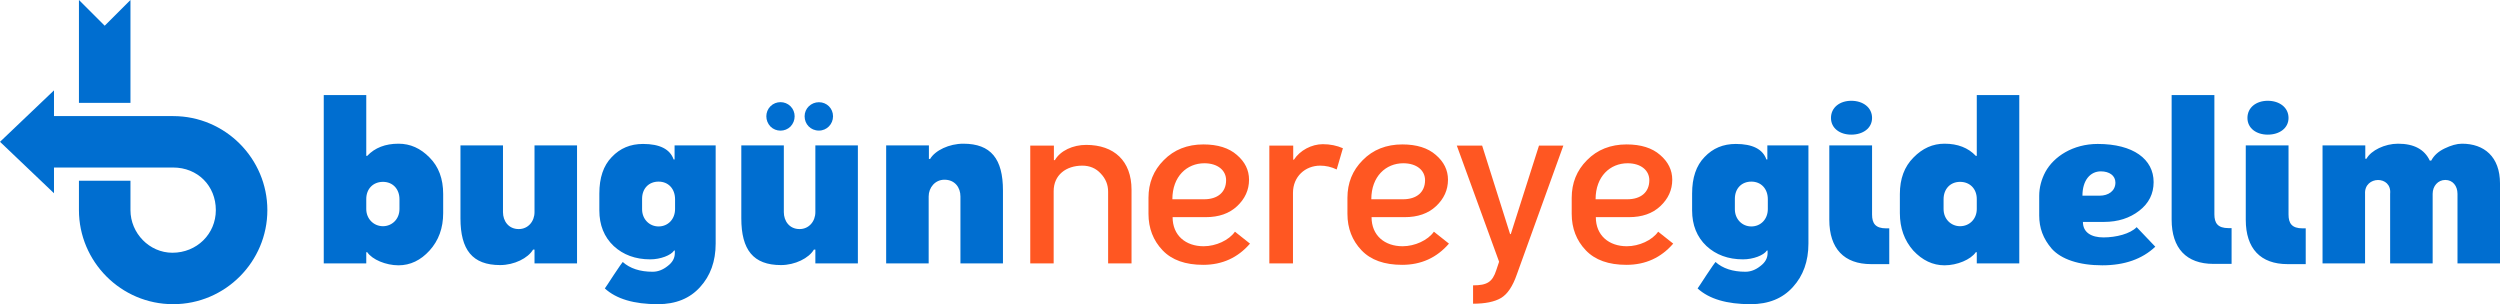
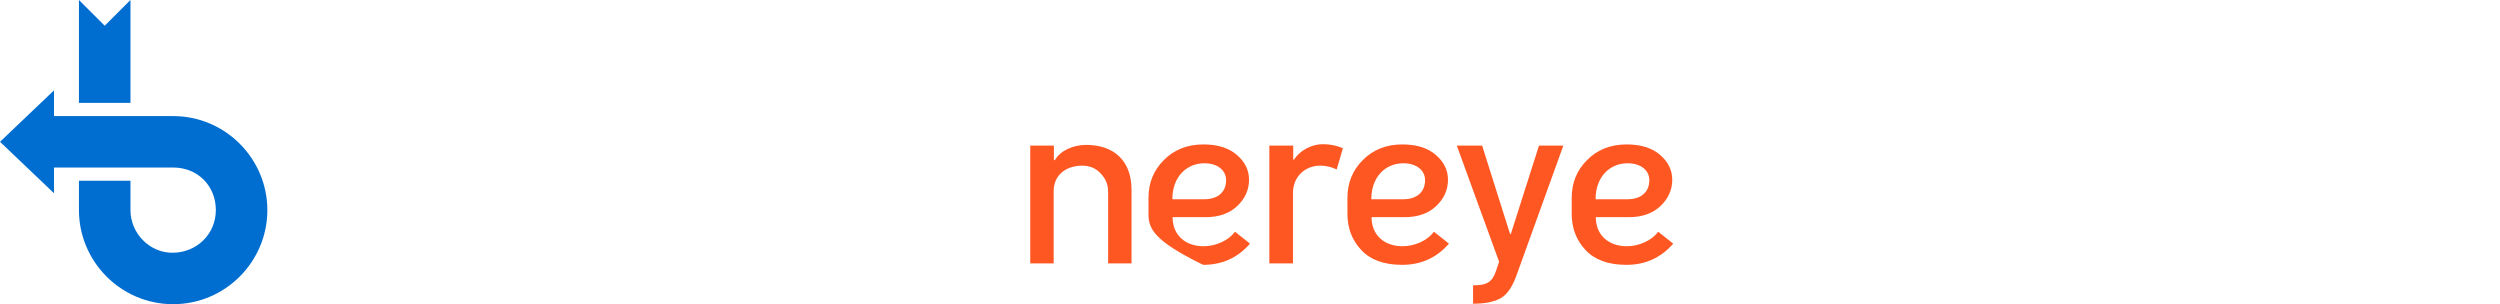
<svg xmlns="http://www.w3.org/2000/svg" width="263" height="32" viewBox="0 0 263 32" fill="none">
-   <path fill-rule="evenodd" clip-rule="evenodd" d="M42.024 21.991V20.962C42.024 19.884 41.32 19.131 40.29 19.131C39.26 19.131 38.531 19.859 38.531 20.937V21.991C38.531 23.019 39.31 23.797 40.29 23.797C41.22 23.797 42.024 23.07 42.024 21.991ZM34.059 27.71V10H38.531V16.397H38.632C39.436 15.544 40.541 15.117 41.923 15.117C43.155 15.117 44.235 15.594 45.19 16.572C46.145 17.526 46.622 18.805 46.622 20.41V22.417C46.622 23.998 46.145 25.302 45.19 26.356C44.26 27.384 43.155 27.911 41.923 27.911C40.592 27.911 39.159 27.309 38.632 26.531H38.531V27.71H34.059ZM48.441 22.969C48.441 26.28 49.698 27.886 52.613 27.886C54.095 27.886 55.553 27.159 56.08 26.255H56.231V27.71H60.704V15.293H56.231V22.317C56.231 23.295 55.553 24.098 54.573 24.098C53.492 24.098 52.914 23.245 52.914 22.317V15.293H48.441V22.969ZM71.016 21.991V20.962C71.016 19.859 70.312 19.106 69.282 19.106C68.252 19.106 67.548 19.834 67.548 20.912V22.016C67.548 23.044 68.302 23.822 69.282 23.822C70.262 23.822 71.016 23.07 71.016 21.991ZM70.966 16.773V15.293H75.288V25.628C75.288 27.485 74.735 29.015 73.654 30.194C72.574 31.398 71.091 32 69.207 32C66.694 32 64.835 31.448 63.629 30.344C63.679 30.294 63.98 29.818 64.558 28.94C65.136 28.062 65.463 27.61 65.513 27.56C66.267 28.237 67.322 28.588 68.654 28.588C69.207 28.588 69.734 28.388 70.237 27.986C70.74 27.61 70.991 27.159 70.991 26.632V26.356H70.915C70.589 26.858 69.483 27.284 68.403 27.284C66.845 27.284 65.563 26.807 64.558 25.879C63.553 24.926 63.051 23.672 63.051 22.141V20.36C63.051 18.705 63.478 17.425 64.357 16.522C65.237 15.594 66.317 15.143 67.649 15.143C69.408 15.143 70.488 15.694 70.865 16.773H70.966ZM77.986 22.969C77.986 26.28 79.243 27.886 82.157 27.886C83.64 27.886 85.097 27.159 85.625 26.255H85.776V27.71H90.249V15.293H85.776V22.317C85.776 23.295 85.097 24.098 84.117 24.098C83.037 24.098 82.459 23.245 82.459 22.317V15.293H77.986V22.969ZM81.052 13.311C81.63 13.888 82.585 13.888 83.163 13.311C83.74 12.709 83.74 11.756 83.163 11.179C82.585 10.602 81.63 10.602 81.052 11.179C80.474 11.756 80.474 12.709 81.052 13.311ZM86.153 13.738C86.982 13.738 87.635 13.06 87.635 12.233C87.635 11.405 86.982 10.753 86.153 10.753C85.323 10.753 84.645 11.405 84.645 12.233C84.645 13.06 85.273 13.738 86.153 13.738ZM105.511 20.034C105.511 16.723 104.254 15.117 101.34 15.117C99.857 15.117 98.375 15.82 97.847 16.723H97.721V15.293H93.224V27.71H97.696V20.661C97.696 19.733 98.375 18.905 99.355 18.905C100.46 18.905 101.038 19.733 101.038 20.661V27.71H105.511V20.034Z" fill="#006ED0" />
-   <path fill-rule="evenodd" clip-rule="evenodd" d="M110.87 15.319H108.383V27.711H110.845V20.11C110.845 18.404 112.152 17.426 113.861 17.426C114.639 17.426 115.293 17.702 115.795 18.253C116.323 18.805 116.574 19.433 116.574 20.16V27.711H119.037V19.959C119.037 16.924 117.202 15.243 114.263 15.243C112.881 15.243 111.549 15.845 110.971 16.849H110.87V15.319ZM123.333 20.963H126.675C128.082 20.963 128.986 20.235 128.986 18.956C128.986 17.927 128.107 17.175 126.7 17.175C124.866 17.175 123.333 18.555 123.333 20.963ZM126.851 22.844H123.358C123.358 24.776 124.74 25.905 126.624 25.905C127.906 25.905 129.288 25.277 129.916 24.374L131.499 25.629C130.218 27.109 128.584 27.861 126.574 27.861C124.715 27.861 123.283 27.36 122.303 26.331C121.323 25.302 120.82 24.023 120.82 22.493V20.812C120.82 19.257 121.348 17.927 122.428 16.849C123.509 15.745 124.916 15.193 126.599 15.193C128.107 15.193 129.288 15.569 130.117 16.297C130.971 17.024 131.399 17.902 131.399 18.906C131.399 19.984 130.971 20.913 130.142 21.69C129.313 22.468 128.207 22.844 126.851 22.844ZM139.162 15.168C137.981 15.168 136.75 15.82 136.122 16.799H136.046V15.319H133.534V27.711H136.021V20.285C136.021 18.58 137.303 17.426 138.886 17.426C139.464 17.426 140.042 17.551 140.62 17.827L141.273 15.594C140.645 15.319 139.941 15.168 139.162 15.168ZM144.262 20.963H147.604C149.011 20.963 149.916 20.235 149.916 18.956C149.916 17.927 149.037 17.175 147.629 17.175C145.795 17.175 144.262 18.555 144.262 20.963ZM147.78 22.844H144.288C144.288 24.776 145.67 25.905 147.554 25.905C148.836 25.905 150.218 25.277 150.846 24.374L152.429 25.629C151.147 27.109 149.514 27.861 147.504 27.861C145.644 27.861 144.212 27.36 143.232 26.331C142.252 25.302 141.75 24.023 141.75 22.493V20.812C141.75 19.257 142.277 17.927 143.358 16.849C144.438 15.745 145.845 15.193 147.529 15.193C149.037 15.193 150.218 15.569 151.047 16.297C151.901 17.024 152.328 17.902 152.328 18.906C152.328 19.984 151.901 20.913 151.072 21.69C150.243 22.468 149.137 22.844 147.78 22.844ZM158.936 24.625H158.861L155.921 15.319H153.257L157.705 27.535L157.403 28.438C157.001 29.667 156.448 30.019 154.966 30.019V31.95C156.247 31.95 157.227 31.75 157.906 31.348C158.584 30.947 159.137 30.119 159.564 28.89L164.464 15.319H161.901L158.936 24.625ZM167.856 20.963H171.197C172.605 20.963 173.509 20.235 173.509 18.956C173.509 17.927 172.63 17.175 171.223 17.175C169.388 17.175 167.856 18.555 167.856 20.963ZM171.373 22.844H167.881C167.881 24.776 169.263 25.905 171.147 25.905C172.429 25.905 173.811 25.277 174.439 24.374L176.022 25.629C174.74 27.109 173.107 27.861 171.097 27.861C169.237 27.861 167.805 27.36 166.825 26.331C165.845 25.302 165.343 24.023 165.343 22.493V20.812C165.343 19.257 165.87 17.927 166.951 16.849C168.031 15.745 169.439 15.193 171.122 15.193C172.63 15.193 173.811 15.569 174.64 16.297C175.494 17.024 175.921 17.902 175.921 18.906C175.921 19.984 175.494 20.913 174.665 21.69C173.836 22.468 172.73 22.844 171.373 22.844Z" fill="#FF5722" />
-   <path fill-rule="evenodd" clip-rule="evenodd" d="M185.975 21.991V20.962C185.975 19.859 185.272 19.106 184.241 19.106C183.211 19.106 182.508 19.834 182.508 20.912V22.016C182.508 23.044 183.261 23.822 184.241 23.822C185.221 23.822 185.975 23.07 185.975 21.991ZM185.925 16.773V15.293H190.247V25.628C190.247 27.485 189.694 29.015 188.613 30.194C187.533 31.398 186.05 32 184.166 32C181.653 32 179.794 31.448 178.588 30.344C178.638 30.294 178.939 29.818 179.517 28.94C180.095 28.062 180.422 27.61 180.472 27.56C181.226 28.237 182.281 28.588 183.613 28.588C184.166 28.588 184.694 28.388 185.196 27.986C185.699 27.61 185.95 27.159 185.95 26.632V26.356H185.875C185.548 26.858 184.442 27.284 183.362 27.284C181.804 27.284 180.522 26.807 179.517 25.879C178.512 24.926 178.01 23.672 178.01 22.141V20.36C178.01 18.705 178.437 17.425 179.316 16.522C180.196 15.594 181.276 15.143 182.608 15.143C184.367 15.143 185.447 15.694 185.824 16.773H185.925ZM198.423 24.023C197.293 24.023 196.941 23.496 196.941 22.568V15.293H192.443V23.12C192.443 26.155 194.001 27.786 196.84 27.786H198.75V24.023H198.423ZM192.619 12.408C192.619 13.487 193.549 14.164 194.755 14.164C195.986 14.164 196.941 13.487 196.941 12.408C196.941 11.304 195.986 10.602 194.755 10.602C193.549 10.602 192.619 11.304 192.619 12.408ZM204.464 20.962V21.991C204.464 23.07 205.268 23.797 206.198 23.797C207.203 23.797 207.957 23.019 207.957 21.991V20.937C207.957 19.859 207.228 19.131 206.198 19.131C205.168 19.131 204.464 19.884 204.464 20.962ZM207.957 16.397V10H212.429V27.71H207.957V26.531H207.856C207.328 27.309 205.896 27.911 204.564 27.911C203.333 27.911 202.228 27.384 201.273 26.356C200.343 25.302 199.866 23.998 199.866 22.417V20.41C199.866 18.805 200.343 17.526 201.298 16.572C202.253 15.594 203.333 15.117 204.564 15.117C205.946 15.117 207.052 15.544 207.856 16.397H207.957ZM219.073 20.586H220.882C221.812 20.586 222.541 20.084 222.541 19.206C222.541 18.479 221.912 18.027 221.008 18.027C219.902 18.027 219.073 18.956 219.073 20.586ZM221.334 23.346H219.123C219.123 24.449 220.003 24.976 221.284 24.976C222.616 24.976 224.098 24.6 224.777 23.897L226.737 25.954C225.355 27.259 223.495 27.911 221.159 27.911C218.671 27.911 216.837 27.259 215.857 26.18C214.927 25.102 214.525 23.973 214.525 22.668V20.611C214.525 19.733 214.751 18.88 215.178 18.078C216.058 16.472 218.068 15.143 220.681 15.143C224.425 15.143 226.561 16.748 226.561 19.156C226.561 20.385 226.058 21.389 225.053 22.166C224.048 22.944 222.817 23.346 221.334 23.346ZM234.436 23.998C233.305 23.998 232.953 23.471 232.953 22.543V10H228.456V23.095C228.456 26.13 230.014 27.761 232.853 27.761H234.763V23.998H234.436ZM242.236 24.023C241.105 24.023 240.753 23.496 240.753 22.568V15.293H236.255V23.12C236.255 26.155 237.813 27.786 240.653 27.786H242.562V24.023H242.236ZM236.431 12.408C236.431 13.487 237.361 14.164 238.567 14.164C239.798 14.164 240.753 13.487 240.753 12.408C240.753 11.304 239.798 10.602 238.567 10.602C237.361 10.602 236.431 11.304 236.431 12.408ZM244.331 27.71H248.804V20.385C248.703 18.479 251.643 18.429 251.442 20.385V27.71H255.915V20.385C255.915 19.583 256.468 18.93 257.247 18.93C258.026 18.93 258.528 19.558 258.528 20.385V27.71H263.001V19.307C263.001 16.472 261.317 15.117 259.006 15.117C258.453 15.117 257.85 15.293 257.171 15.619C256.493 15.945 256.041 16.372 255.764 16.898H255.613C255.061 15.72 253.955 15.117 252.272 15.117C250.89 15.117 249.432 15.82 248.955 16.698H248.829V15.293H244.331V27.71Z" fill="#006ED0" />
+   <path fill-rule="evenodd" clip-rule="evenodd" d="M110.87 15.319H108.383V27.711H110.845V20.11C110.845 18.404 112.152 17.426 113.861 17.426C114.639 17.426 115.293 17.702 115.795 18.253C116.323 18.805 116.574 19.433 116.574 20.16V27.711H119.037V19.959C119.037 16.924 117.202 15.243 114.263 15.243C112.881 15.243 111.549 15.845 110.971 16.849H110.87V15.319ZM123.333 20.963H126.675C128.082 20.963 128.986 20.235 128.986 18.956C128.986 17.927 128.107 17.175 126.7 17.175C124.866 17.175 123.333 18.555 123.333 20.963ZM126.851 22.844H123.358C123.358 24.776 124.74 25.905 126.624 25.905C127.906 25.905 129.288 25.277 129.916 24.374L131.499 25.629C130.218 27.109 128.584 27.861 126.574 27.861C121.323 25.302 120.82 24.023 120.82 22.493V20.812C120.82 19.257 121.348 17.927 122.428 16.849C123.509 15.745 124.916 15.193 126.599 15.193C128.107 15.193 129.288 15.569 130.117 16.297C130.971 17.024 131.399 17.902 131.399 18.906C131.399 19.984 130.971 20.913 130.142 21.69C129.313 22.468 128.207 22.844 126.851 22.844ZM139.162 15.168C137.981 15.168 136.75 15.82 136.122 16.799H136.046V15.319H133.534V27.711H136.021V20.285C136.021 18.58 137.303 17.426 138.886 17.426C139.464 17.426 140.042 17.551 140.62 17.827L141.273 15.594C140.645 15.319 139.941 15.168 139.162 15.168ZM144.262 20.963H147.604C149.011 20.963 149.916 20.235 149.916 18.956C149.916 17.927 149.037 17.175 147.629 17.175C145.795 17.175 144.262 18.555 144.262 20.963ZM147.78 22.844H144.288C144.288 24.776 145.67 25.905 147.554 25.905C148.836 25.905 150.218 25.277 150.846 24.374L152.429 25.629C151.147 27.109 149.514 27.861 147.504 27.861C145.644 27.861 144.212 27.36 143.232 26.331C142.252 25.302 141.75 24.023 141.75 22.493V20.812C141.75 19.257 142.277 17.927 143.358 16.849C144.438 15.745 145.845 15.193 147.529 15.193C149.037 15.193 150.218 15.569 151.047 16.297C151.901 17.024 152.328 17.902 152.328 18.906C152.328 19.984 151.901 20.913 151.072 21.69C150.243 22.468 149.137 22.844 147.78 22.844ZM158.936 24.625H158.861L155.921 15.319H153.257L157.705 27.535L157.403 28.438C157.001 29.667 156.448 30.019 154.966 30.019V31.95C156.247 31.95 157.227 31.75 157.906 31.348C158.584 30.947 159.137 30.119 159.564 28.89L164.464 15.319H161.901L158.936 24.625ZM167.856 20.963H171.197C172.605 20.963 173.509 20.235 173.509 18.956C173.509 17.927 172.63 17.175 171.223 17.175C169.388 17.175 167.856 18.555 167.856 20.963ZM171.373 22.844H167.881C167.881 24.776 169.263 25.905 171.147 25.905C172.429 25.905 173.811 25.277 174.439 24.374L176.022 25.629C174.74 27.109 173.107 27.861 171.097 27.861C169.237 27.861 167.805 27.36 166.825 26.331C165.845 25.302 165.343 24.023 165.343 22.493V20.812C165.343 19.257 165.87 17.927 166.951 16.849C168.031 15.745 169.439 15.193 171.122 15.193C172.63 15.193 173.811 15.569 174.64 16.297C175.494 17.024 175.921 17.902 175.921 18.906C175.921 19.984 175.494 20.913 174.665 21.69C173.836 22.468 172.73 22.844 171.373 22.844Z" fill="#FF5722" />
  <path d="M5.68 9.507V12.213H18.215C23.712 12.213 28.126 16.696 28.126 22.106C28.126 27.517 23.712 32 18.215 32C12.718 32 8.305 27.517 8.305 22.106V19.015H13.725V22.106C13.725 24.53 15.713 26.589 18.138 26.589C20.702 26.589 22.706 24.614 22.706 22.106C22.706 19.537 20.789 17.623 18.215 17.623H5.68V20.328L0.002 14.918L5.68 9.507ZM13.725 0V10.821H8.305V6.41311e-05L11.015 2.705L13.725 0Z" fill="#006ED0" />
</svg>